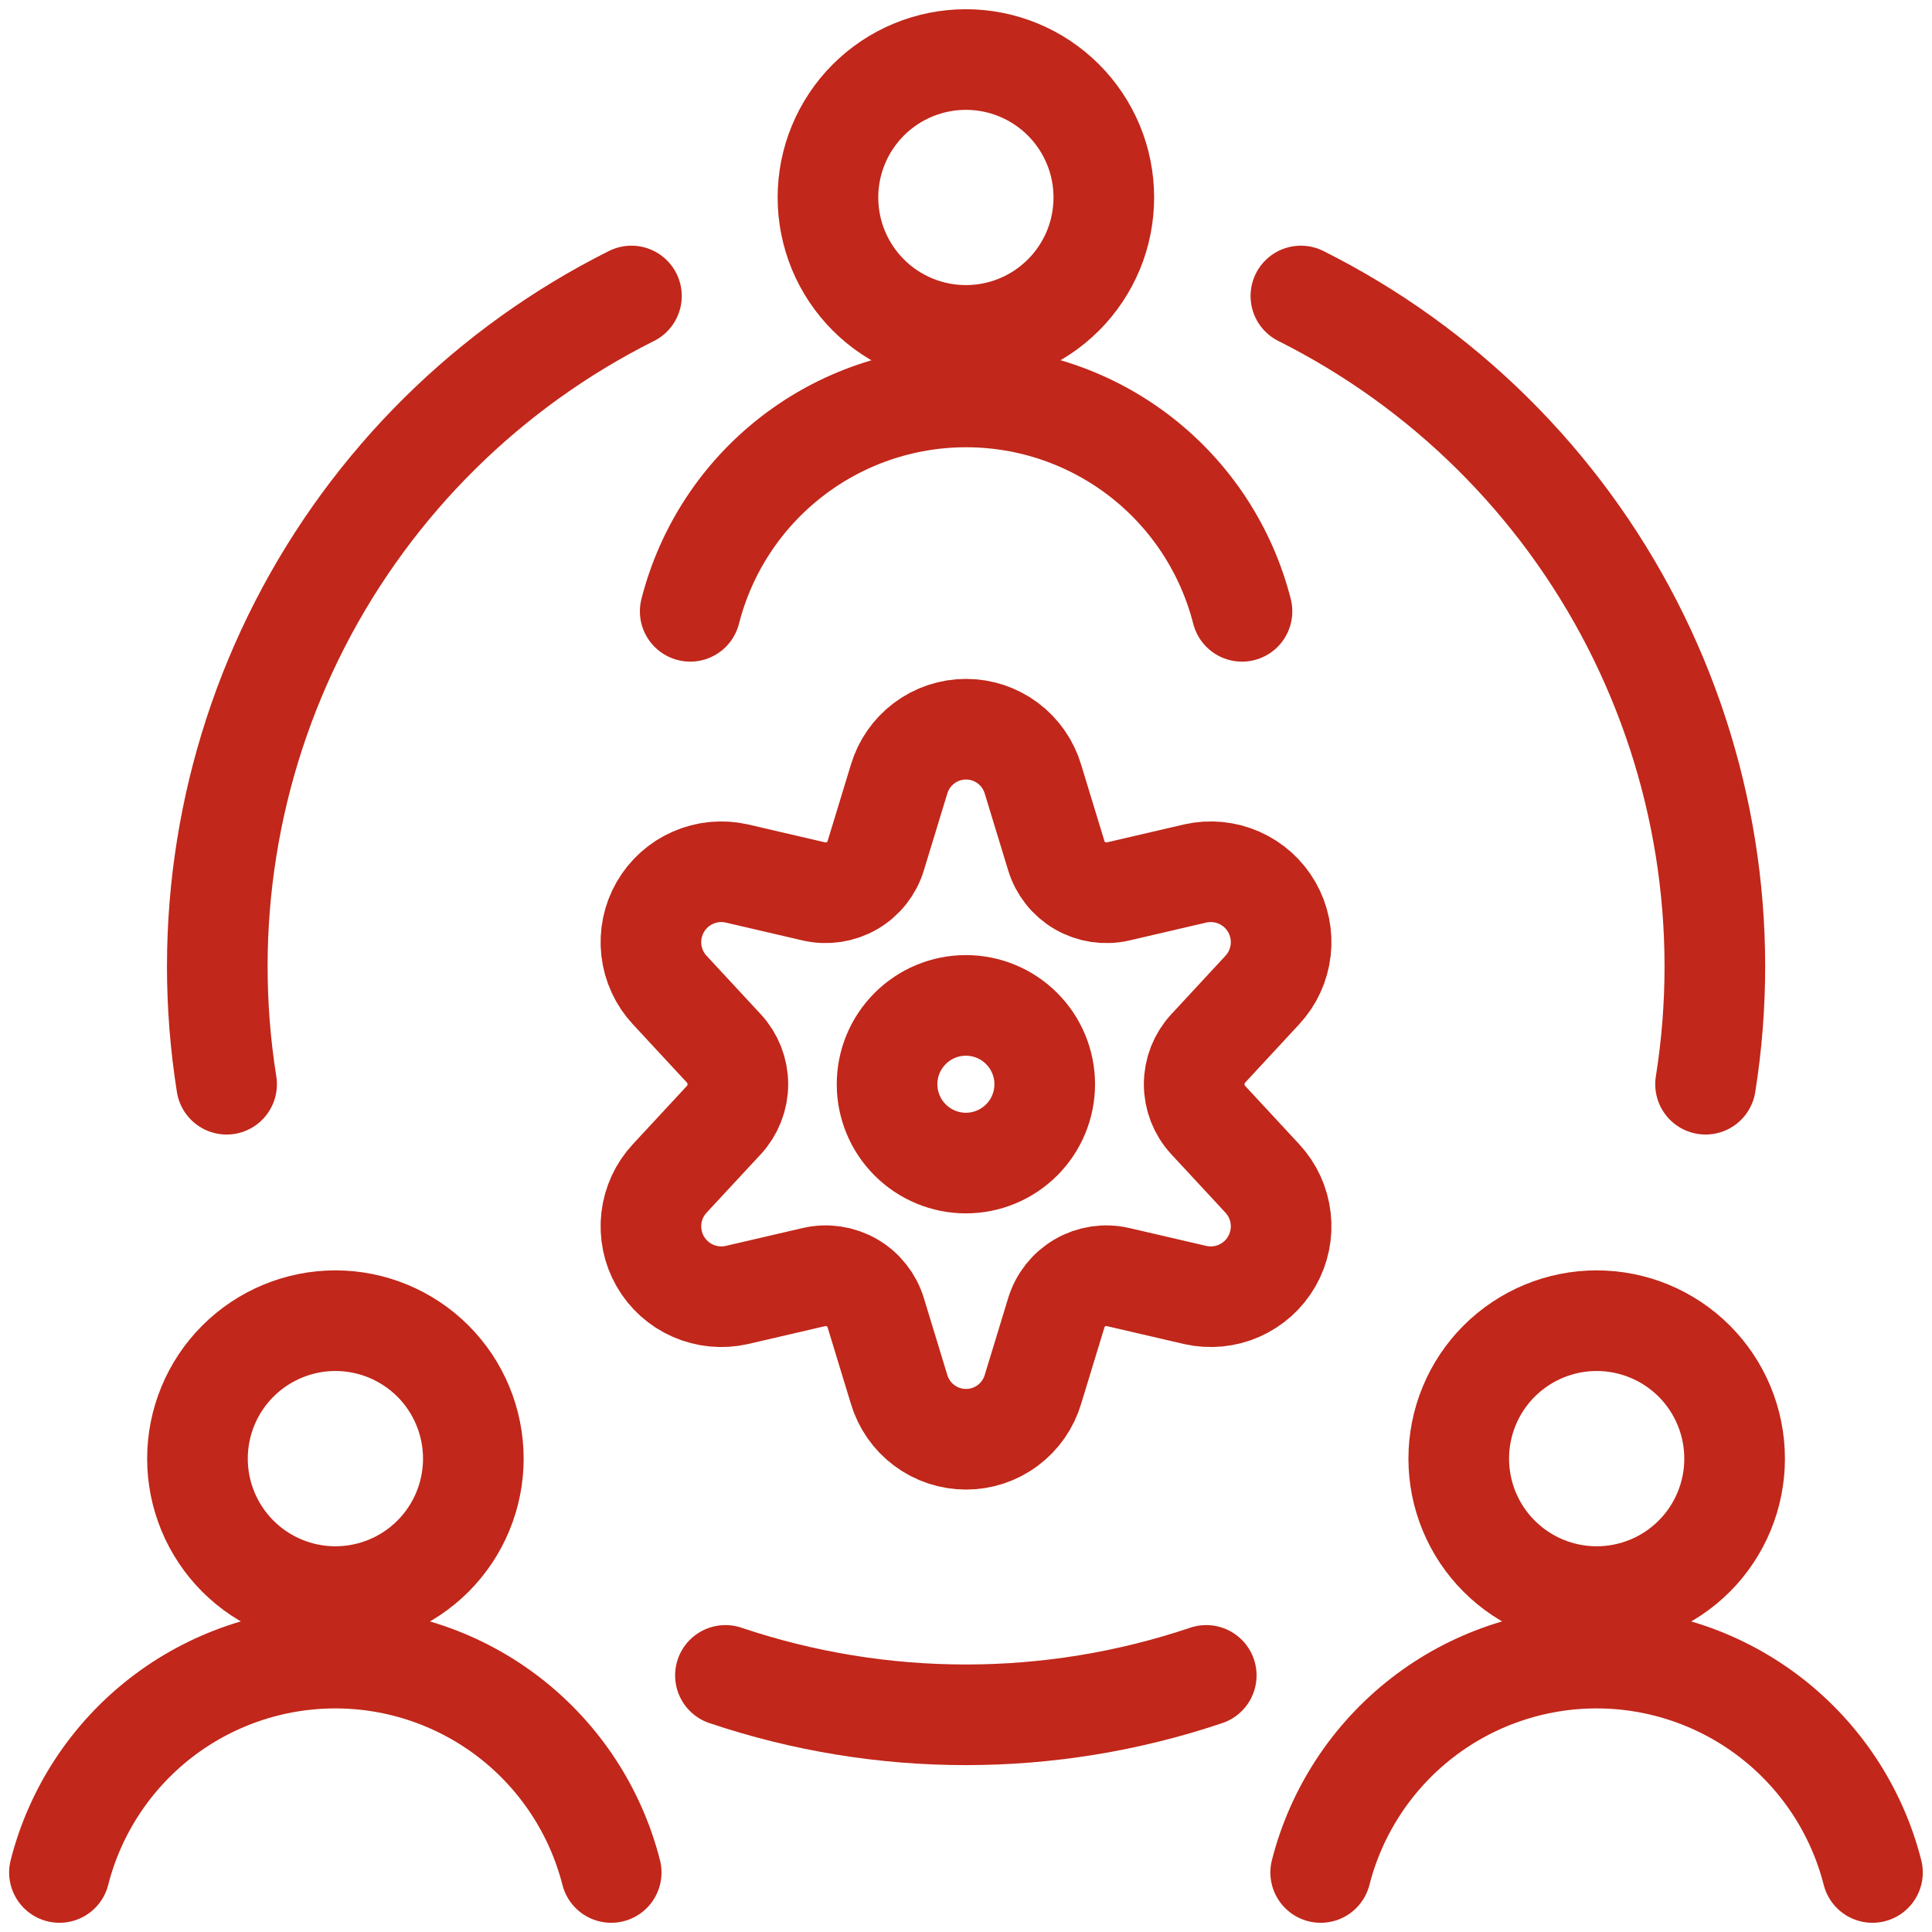
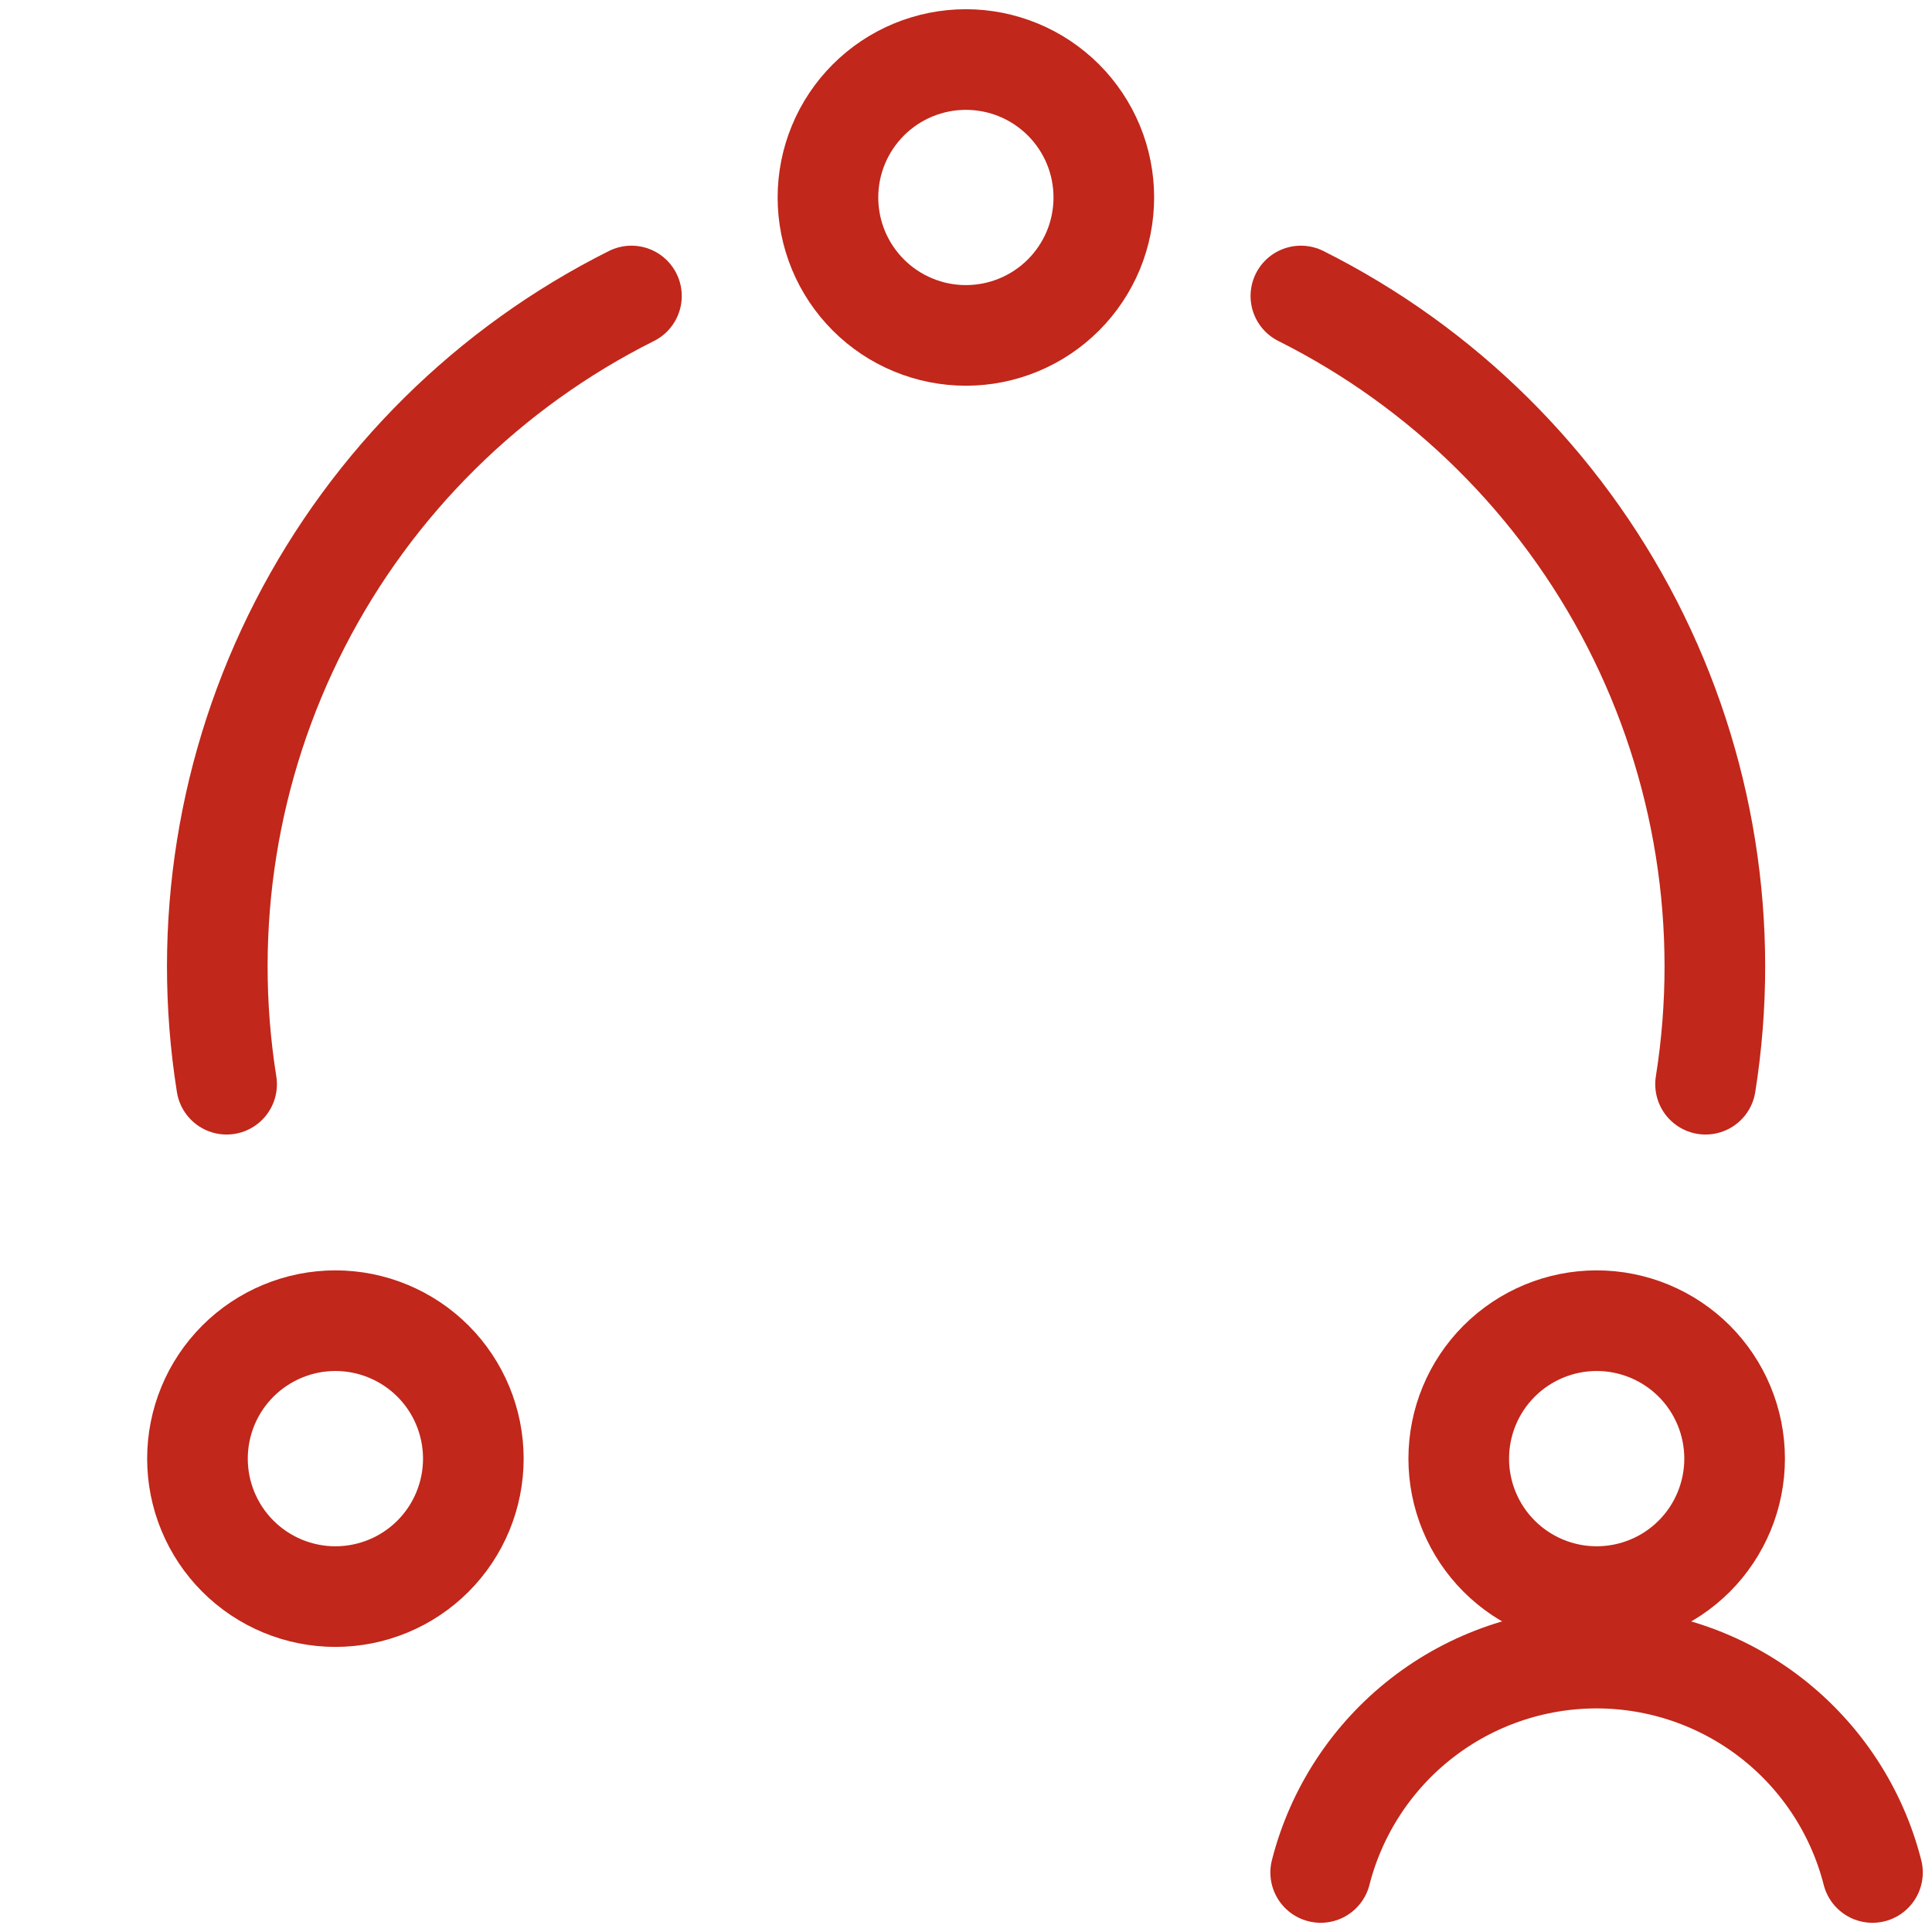
<svg xmlns="http://www.w3.org/2000/svg" width="48" height="48" viewBox="0 0 48 48" fill="none">
  <g clip-path="url(#clip0_3137_4047)">
-     <path d="M22.039 26.937C22.039 27.457 22.245 27.955 22.613 28.322C22.98 28.689 23.478 28.896 23.997 28.896C24.517 28.896 25.015 28.689 25.382 28.322C25.749 27.955 25.956 27.457 25.956 26.937C25.956 26.418 25.749 25.92 25.382 25.553C25.015 25.185 24.517 24.979 23.997 24.979C23.478 24.979 22.98 25.185 22.613 25.553C22.245 25.92 22.039 26.418 22.039 26.937Z" stroke="#C1271A" stroke-width="2.5" stroke-linecap="round" stroke-linejoin="round" />
-     <path d="M25.665 19.363L26.243 21.258C26.338 21.573 26.55 21.84 26.834 22.005C27.119 22.17 27.456 22.221 27.776 22.148L29.697 21.701C30.062 21.619 30.443 21.656 30.784 21.806C31.126 21.956 31.411 22.212 31.597 22.536C31.783 22.86 31.86 23.234 31.818 23.605C31.776 23.976 31.616 24.324 31.362 24.597L30.017 26.049C29.793 26.291 29.669 26.608 29.669 26.938C29.669 27.267 29.793 27.585 30.017 27.827L31.362 29.278C31.616 29.551 31.776 29.899 31.818 30.27C31.86 30.641 31.783 31.015 31.597 31.339C31.411 31.663 31.126 31.919 30.784 32.069C30.443 32.219 30.062 32.256 29.697 32.174L27.776 31.728C27.456 31.654 27.119 31.705 26.834 31.87C26.55 32.035 26.338 32.302 26.243 32.617L25.665 34.512C25.559 34.872 25.34 35.188 25.04 35.412C24.74 35.637 24.375 35.758 24.001 35.758C23.626 35.758 23.261 35.637 22.961 35.412C22.661 35.188 22.442 34.872 22.336 34.512L21.758 32.617C21.663 32.302 21.452 32.035 21.167 31.87C20.882 31.705 20.546 31.654 20.225 31.728L18.304 32.174C17.94 32.256 17.559 32.219 17.217 32.069C16.875 31.919 16.59 31.663 16.404 31.339C16.218 31.015 16.141 30.641 16.183 30.27C16.225 29.899 16.385 29.551 16.639 29.278L17.985 27.827C18.208 27.585 18.332 27.267 18.332 26.938C18.332 26.608 18.208 26.291 17.985 26.049L16.639 24.597C16.385 24.324 16.225 23.976 16.183 23.605C16.141 23.234 16.218 22.86 16.404 22.536C16.59 22.212 16.875 21.956 17.217 21.806C17.559 21.656 17.94 21.619 18.304 21.701L20.225 22.148C20.546 22.221 20.882 22.17 21.167 22.005C21.452 21.84 21.663 21.573 21.758 21.258L22.336 19.363C22.442 19.003 22.661 18.688 22.961 18.463C23.261 18.238 23.626 18.117 24.001 18.117C24.375 18.117 24.74 18.238 25.04 18.463C25.34 18.688 25.559 19.003 25.665 19.363Z" stroke="#C1271A" stroke-width="2.5" stroke-linecap="round" stroke-linejoin="round" />
    <path d="M20.57 4.906C20.57 5.356 20.659 5.802 20.831 6.218C21.003 6.633 21.256 7.011 21.574 7.329C21.892 7.648 22.27 7.9 22.686 8.072C23.102 8.245 23.547 8.333 23.997 8.333C24.447 8.333 24.893 8.245 25.309 8.072C25.725 7.9 26.102 7.648 26.421 7.329C26.739 7.011 26.991 6.633 27.164 6.218C27.336 5.802 27.424 5.356 27.424 4.906C27.424 4.456 27.336 4.01 27.164 3.595C26.991 3.179 26.739 2.801 26.421 2.483C26.102 2.165 25.725 1.912 25.309 1.74C24.893 1.568 24.447 1.479 23.997 1.479C23.547 1.479 23.102 1.568 22.686 1.74C22.27 1.912 21.892 2.165 21.574 2.483C21.256 2.801 21.003 3.179 20.831 3.595C20.659 4.01 20.57 4.456 20.57 4.906Z" stroke="#C1271A" stroke-width="2.5" stroke-linecap="round" stroke-linejoin="round" />
-     <path d="M30.857 15.188C30.468 13.665 29.584 12.314 28.343 11.35C27.101 10.385 25.574 9.862 24.003 9.862C22.431 9.862 20.904 10.385 19.663 11.35C18.421 12.314 17.537 13.665 17.148 15.188" stroke="#C1271A" stroke-width="2.5" stroke-linecap="round" stroke-linejoin="round" />
    <path d="M36.242 36.24C36.242 37.148 36.603 38.02 37.246 38.663C37.889 39.306 38.76 39.667 39.669 39.667C40.578 39.667 41.45 39.306 42.093 38.663C42.735 38.02 43.096 37.148 43.096 36.24C43.096 35.331 42.735 34.459 42.093 33.816C41.45 33.174 40.578 32.812 39.669 32.812C38.76 32.812 37.889 33.174 37.246 33.816C36.603 34.459 36.242 35.331 36.242 36.24Z" stroke="#C1271A" stroke-width="2.5" stroke-linecap="round" stroke-linejoin="round" />
    <path d="M46.521 46.521C46.133 44.998 45.248 43.648 44.007 42.683C42.766 41.719 41.239 41.195 39.667 41.195C38.095 41.195 36.568 41.719 35.327 42.683C34.086 43.648 33.201 44.998 32.812 46.521" stroke="#C1271A" stroke-width="2.5" stroke-linecap="round" stroke-linejoin="round" />
    <path d="M4.906 36.24C4.906 37.148 5.267 38.02 5.91 38.663C6.553 39.306 7.424 39.667 8.333 39.667C9.242 39.667 10.114 39.306 10.757 38.663C11.399 38.02 11.76 37.148 11.76 36.24C11.76 35.331 11.399 34.459 10.757 33.816C10.114 33.174 9.242 32.812 8.333 32.812C7.424 32.812 6.553 33.174 5.91 33.816C5.267 34.459 4.906 35.331 4.906 36.24Z" stroke="#C1271A" stroke-width="2.5" stroke-linecap="round" stroke-linejoin="round" />
-     <path d="M15.185 46.521C14.796 44.998 13.912 43.648 12.671 42.683C11.43 41.719 9.903 41.195 8.331 41.195C6.759 41.195 5.232 41.719 3.991 42.683C2.75 43.648 1.865 44.998 1.477 46.521" stroke="#C1271A" stroke-width="2.5" stroke-linecap="round" stroke-linejoin="round" />
-     <path d="M29.969 41.625C26.094 42.93 21.898 42.93 18.023 41.625" stroke="#C1271A" stroke-width="2.5" stroke-linecap="round" stroke-linejoin="round" />
    <path d="M32.32 7.354C35.859 9.127 38.741 11.981 40.549 15.502C42.356 19.023 42.996 23.028 42.374 26.937" stroke="#C1271A" stroke-width="2.5" stroke-linecap="round" stroke-linejoin="round" />
    <path d="M5.63 26.937C5.008 23.028 5.648 19.022 7.456 15.501C9.265 11.98 12.148 9.126 15.688 7.354" stroke="#C1271A" stroke-width="2.5" stroke-linecap="round" stroke-linejoin="round" />
  </g>
  <defs>
    <clipPath id="clip0_3137_4047">
      <rect width="48" height="48" fill="white" />
    </clipPath>
  </defs>
</svg>